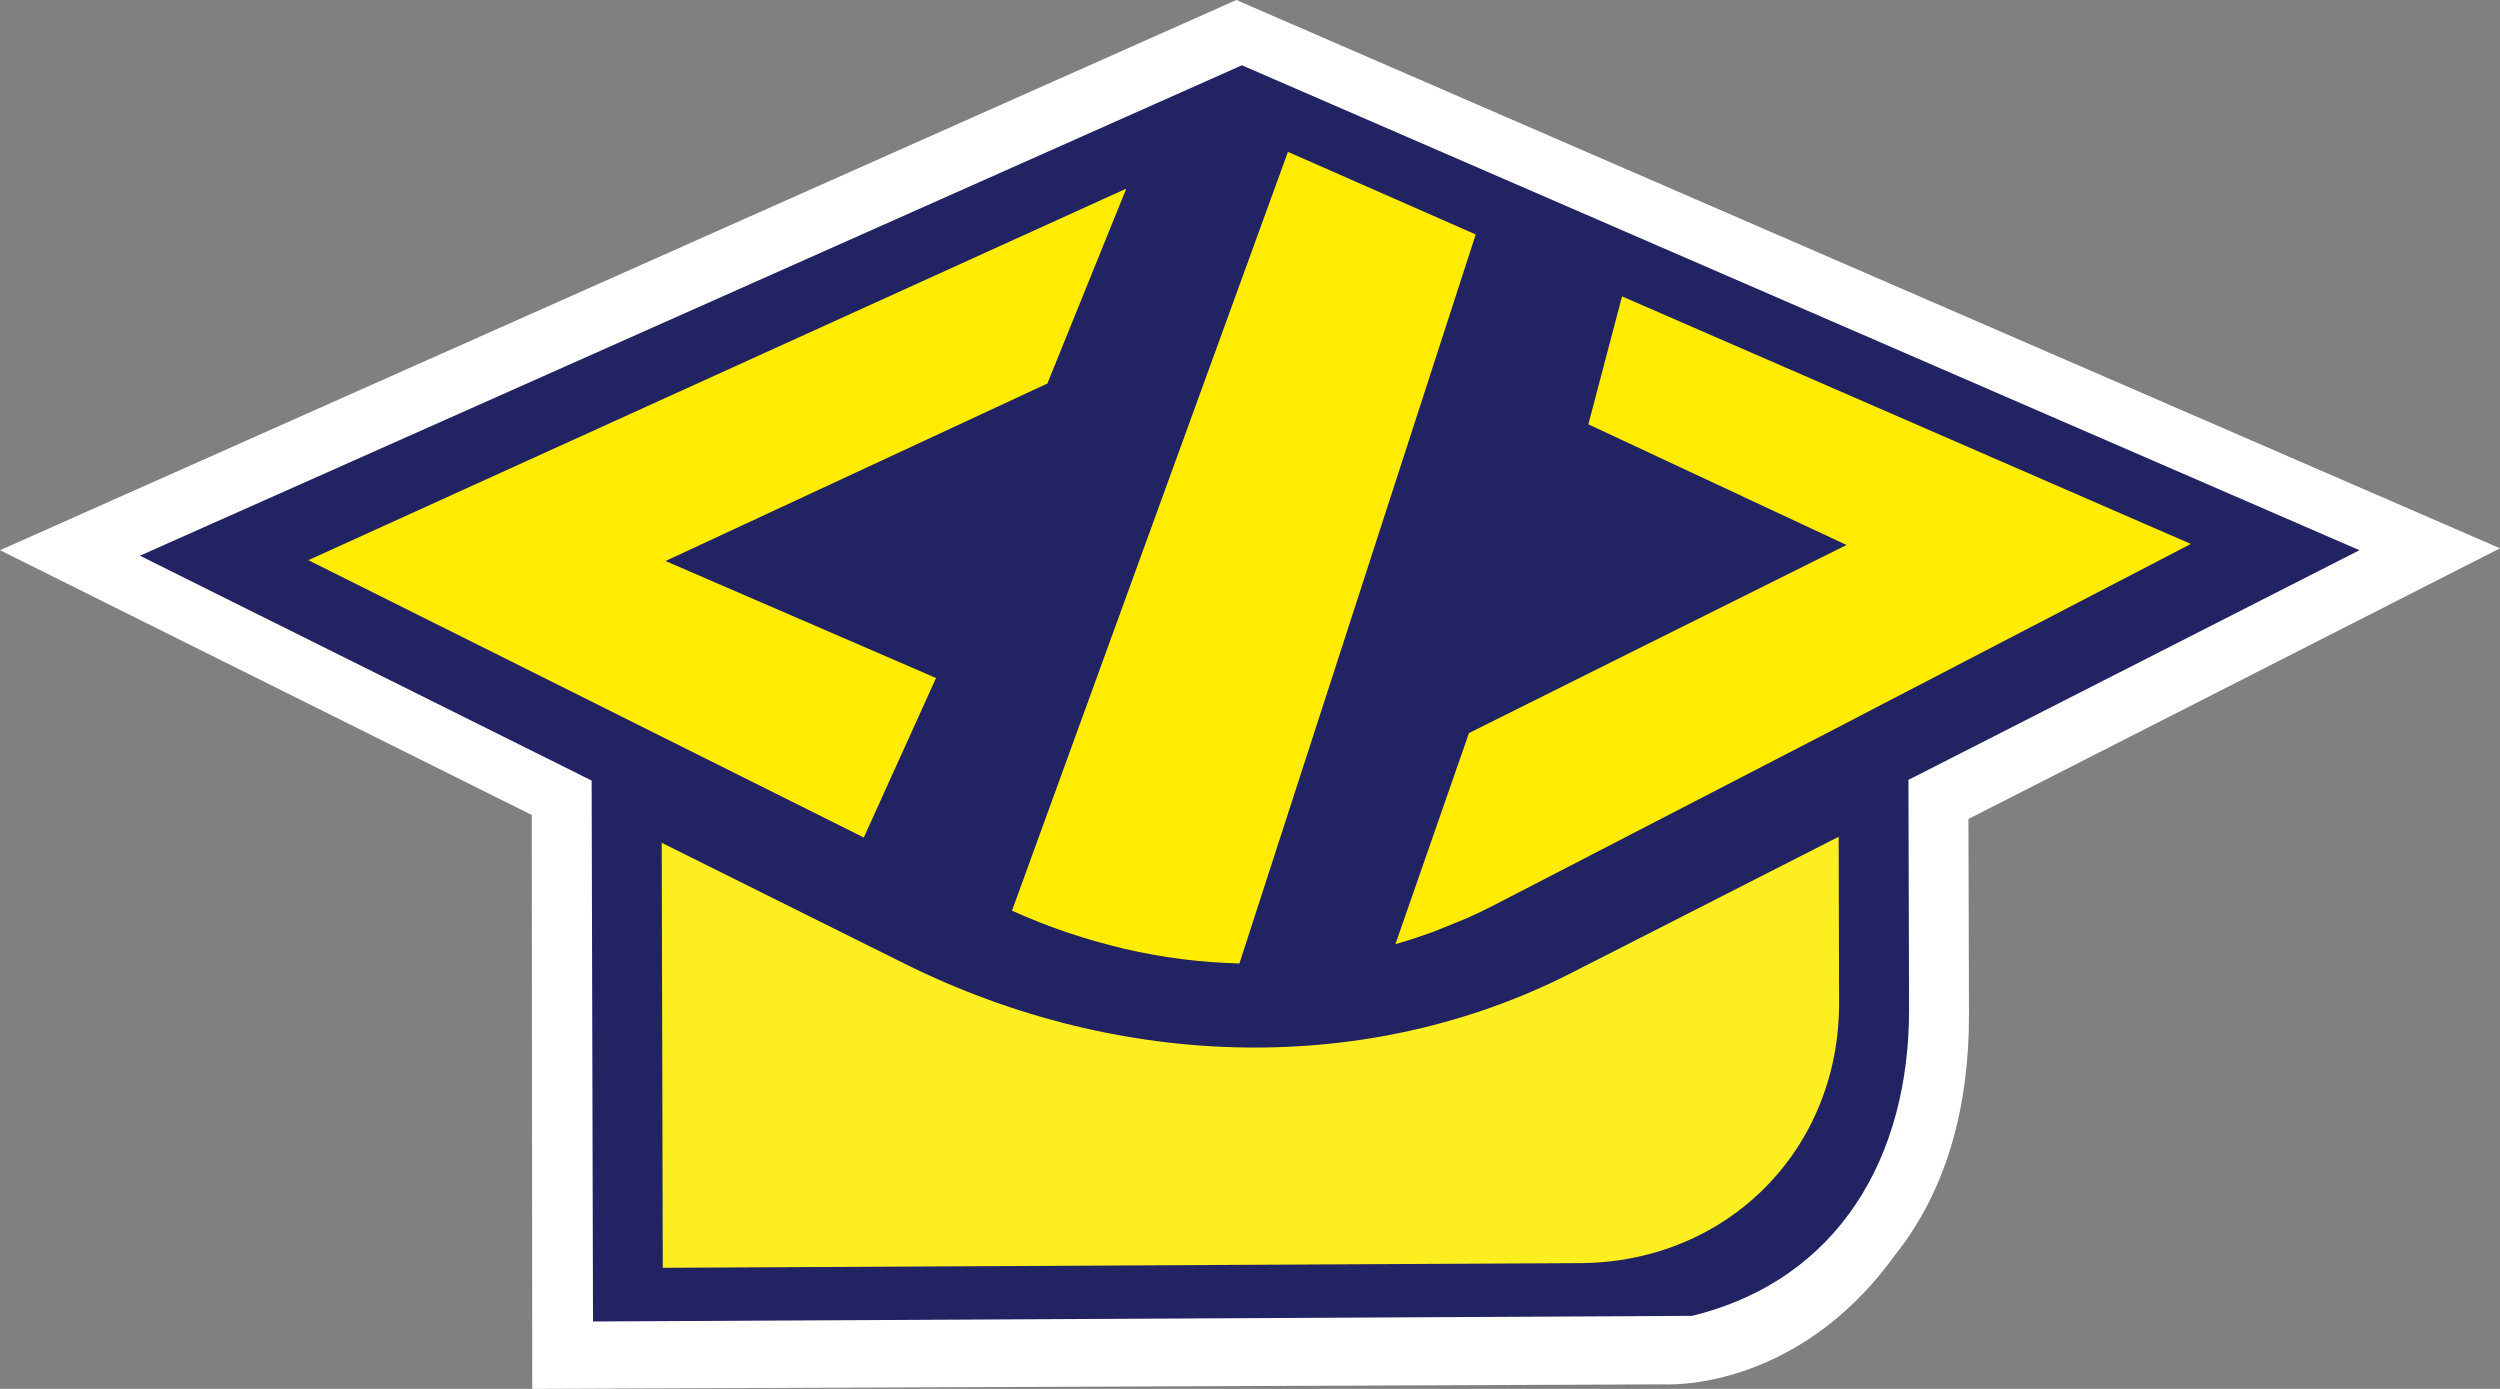
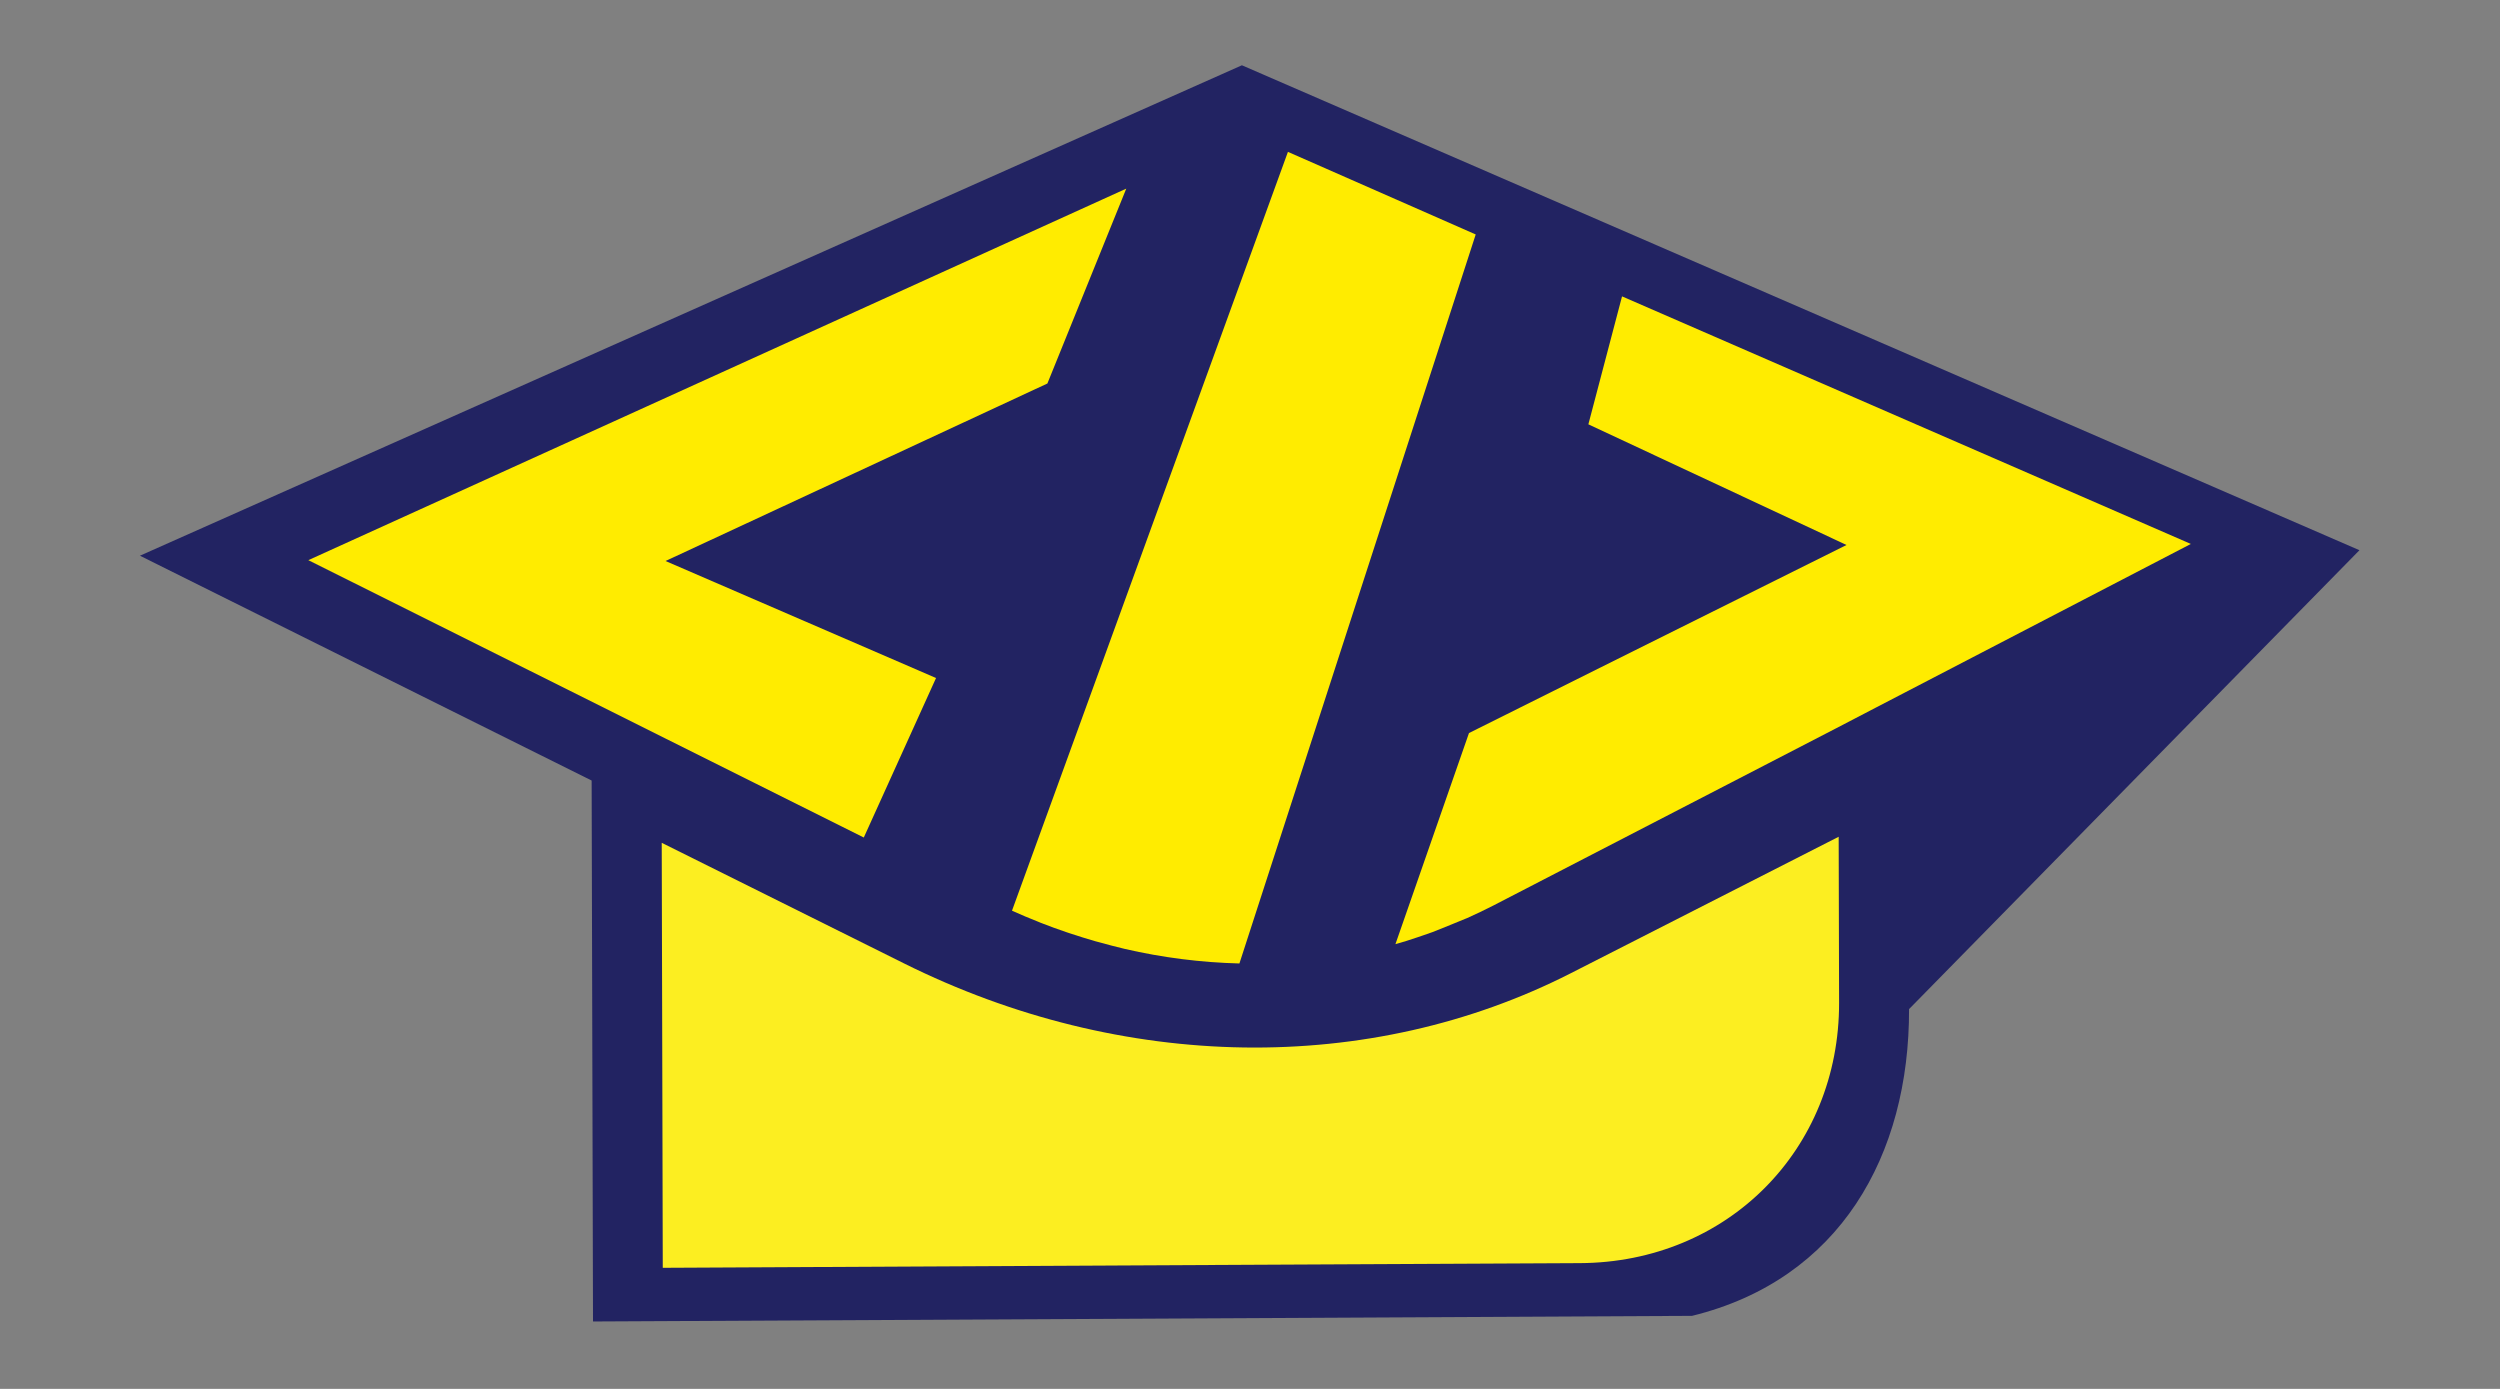
<svg xmlns="http://www.w3.org/2000/svg" width="162" height="90" viewBox="0 0 162 90" fill="none">
  <rect x="0" y="0" width="162" height="90" fill="#808080" stroke="none" />
-   <path d="M122.758 81.375C126.156 77.149 127.604 71.681 127.59 65.75L127.555 53.069L162 35.529L80.114 0L0 35.654L34.459 52.81L34.49 90L107.803 89.706C107.803 89.706 116.323 90.281 122.758 81.375Z" fill="white" />
-   <path d="M152.892 35.654L80.475 4.23L9.068 36.01L38.338 50.579L38.427 85.632L109.646 85.267C119.209 82.92 123.729 74.883 123.707 65.389L123.667 50.535L152.892 35.654Z" fill="#222362" />
+   <path d="M152.892 35.654L80.475 4.23L9.068 36.01L38.338 50.579L38.427 85.632L109.646 85.267C119.209 82.92 123.729 74.883 123.707 65.389L152.892 35.654Z" fill="#222362" />
  <path d="M101.781 63.069C88.745 69.704 72.725 69.468 58.58 62.428L42.88 54.614L42.925 72.63L42.947 82.154L81.031 81.958L102.382 81.851C111.935 81.802 119.195 74.5 119.173 64.971L119.146 54.222L101.781 63.069Z" fill="#FCEE21" />
  <path d="M105.108 19.205L80.835 8.656L72.979 12.219L19.98 36.295L39.576 46.091L43.099 47.872L64.134 58.332C65.171 58.848 66.223 59.298 67.278 59.717L67.447 59.788C67.995 60.002 68.543 60.202 69.095 60.389L69.322 60.465C69.87 60.647 70.418 60.816 70.97 60.977L71.171 61.03C71.741 61.19 72.315 61.337 72.885 61.475C75.323 62.039 77.812 62.356 80.314 62.419C83.735 62.494 87.148 62.062 90.442 61.137V61.173C90.923 61.039 91.395 60.892 91.872 60.727L92.25 60.598C92.651 60.465 93.052 60.322 93.444 60.153L94.21 59.841C94.499 59.725 94.793 59.605 95.101 59.476C95.662 59.222 96.223 58.959 96.775 58.675L118.968 47.2L121.533 45.864L141.967 35.248L105.108 19.205Z" fill="#222362" />
  <path d="M72.983 12.223L19.98 36.299L39.576 46.082L43.094 47.841L55.974 54.271L60.655 43.936L59.533 43.45L43.126 36.353L67.871 24.851L72.983 12.223Z" fill="#FFEC00" />
  <path d="M105.108 19.205L102.926 27.496L119.654 35.315L103.772 43.223L95.19 47.502L90.424 61.181C90.905 61.048 91.377 60.901 91.854 60.736L92.233 60.607C92.633 60.474 93.034 60.331 93.426 60.162L94.192 59.85C94.482 59.734 94.776 59.614 95.083 59.485C95.644 59.231 96.205 58.968 96.757 58.684L118.968 47.2L121.534 45.864L141.967 35.248L105.108 19.205Z" fill="#FFEC00" />
  <path d="M83.458 9.841L71.26 43.388L65.577 59.013C66.142 59.267 66.708 59.507 67.278 59.73L67.447 59.801C67.995 60.015 68.543 60.215 69.095 60.402L69.322 60.478C69.87 60.66 70.418 60.83 70.97 60.99L71.171 61.043C71.741 61.204 72.315 61.351 72.885 61.489C75.323 62.053 77.812 62.369 80.314 62.433L86.509 43.317L95.626 15.193L83.458 9.841Z" fill="#FFEC00" />
</svg>